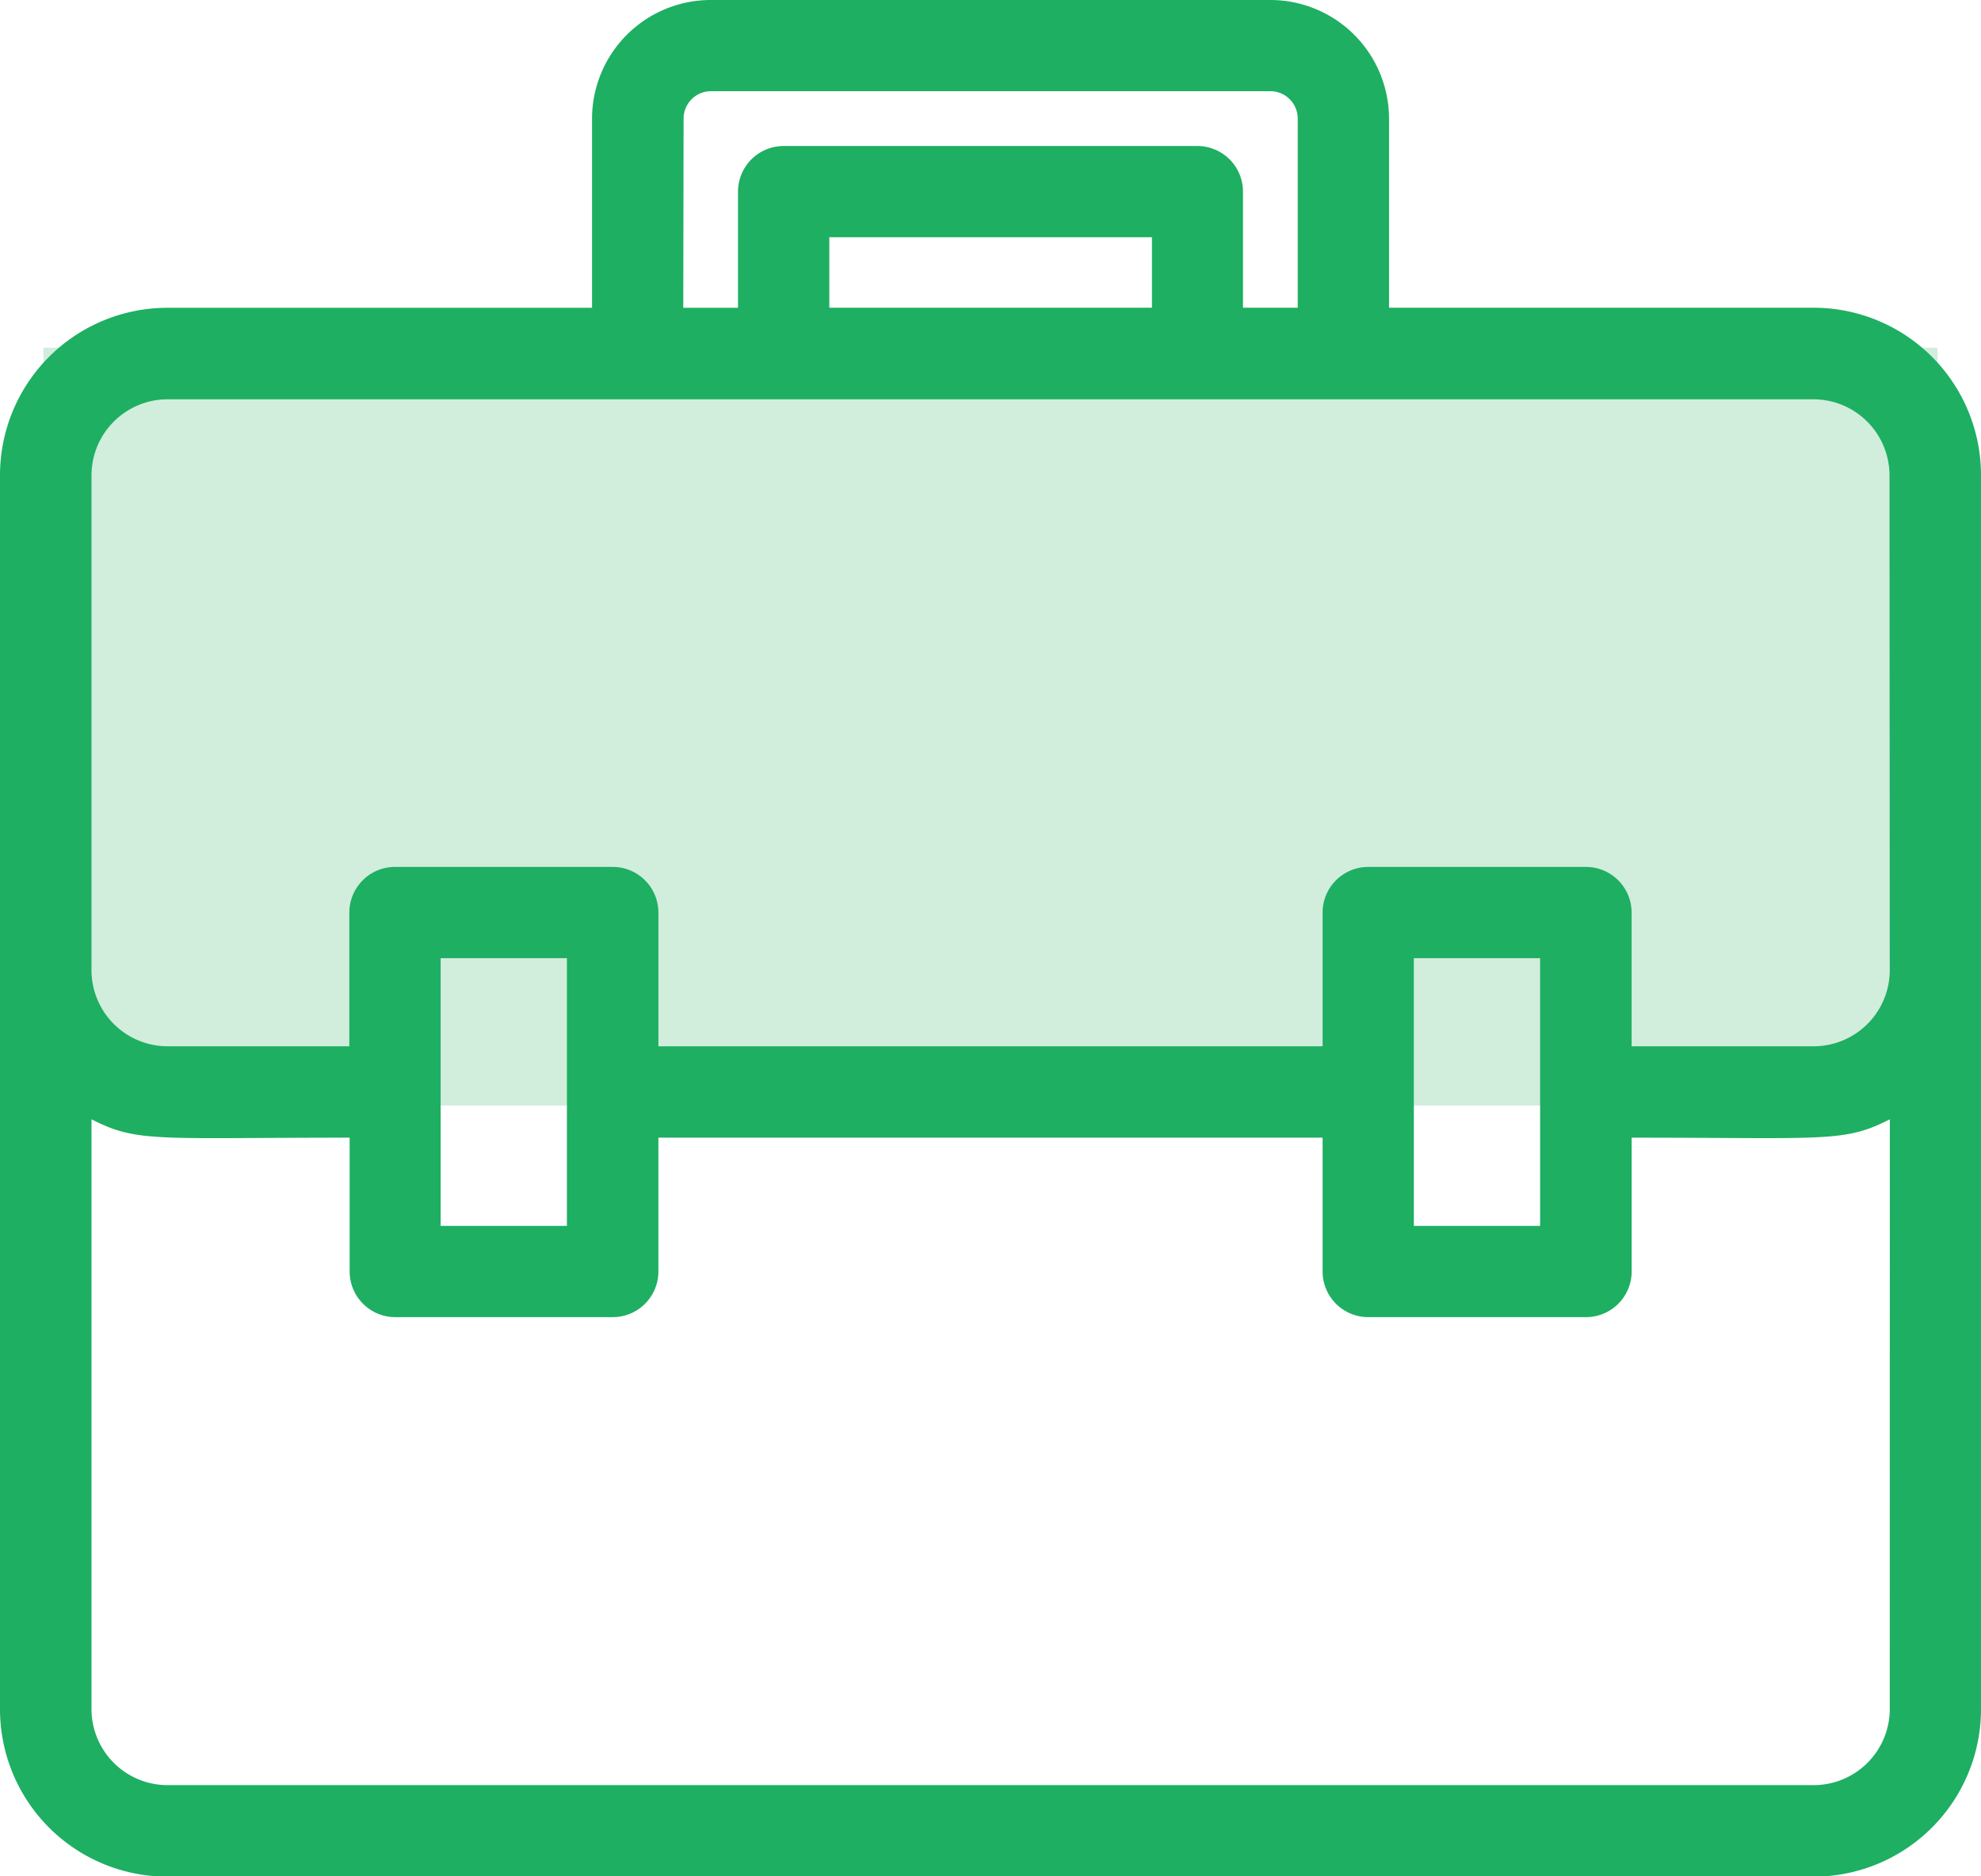
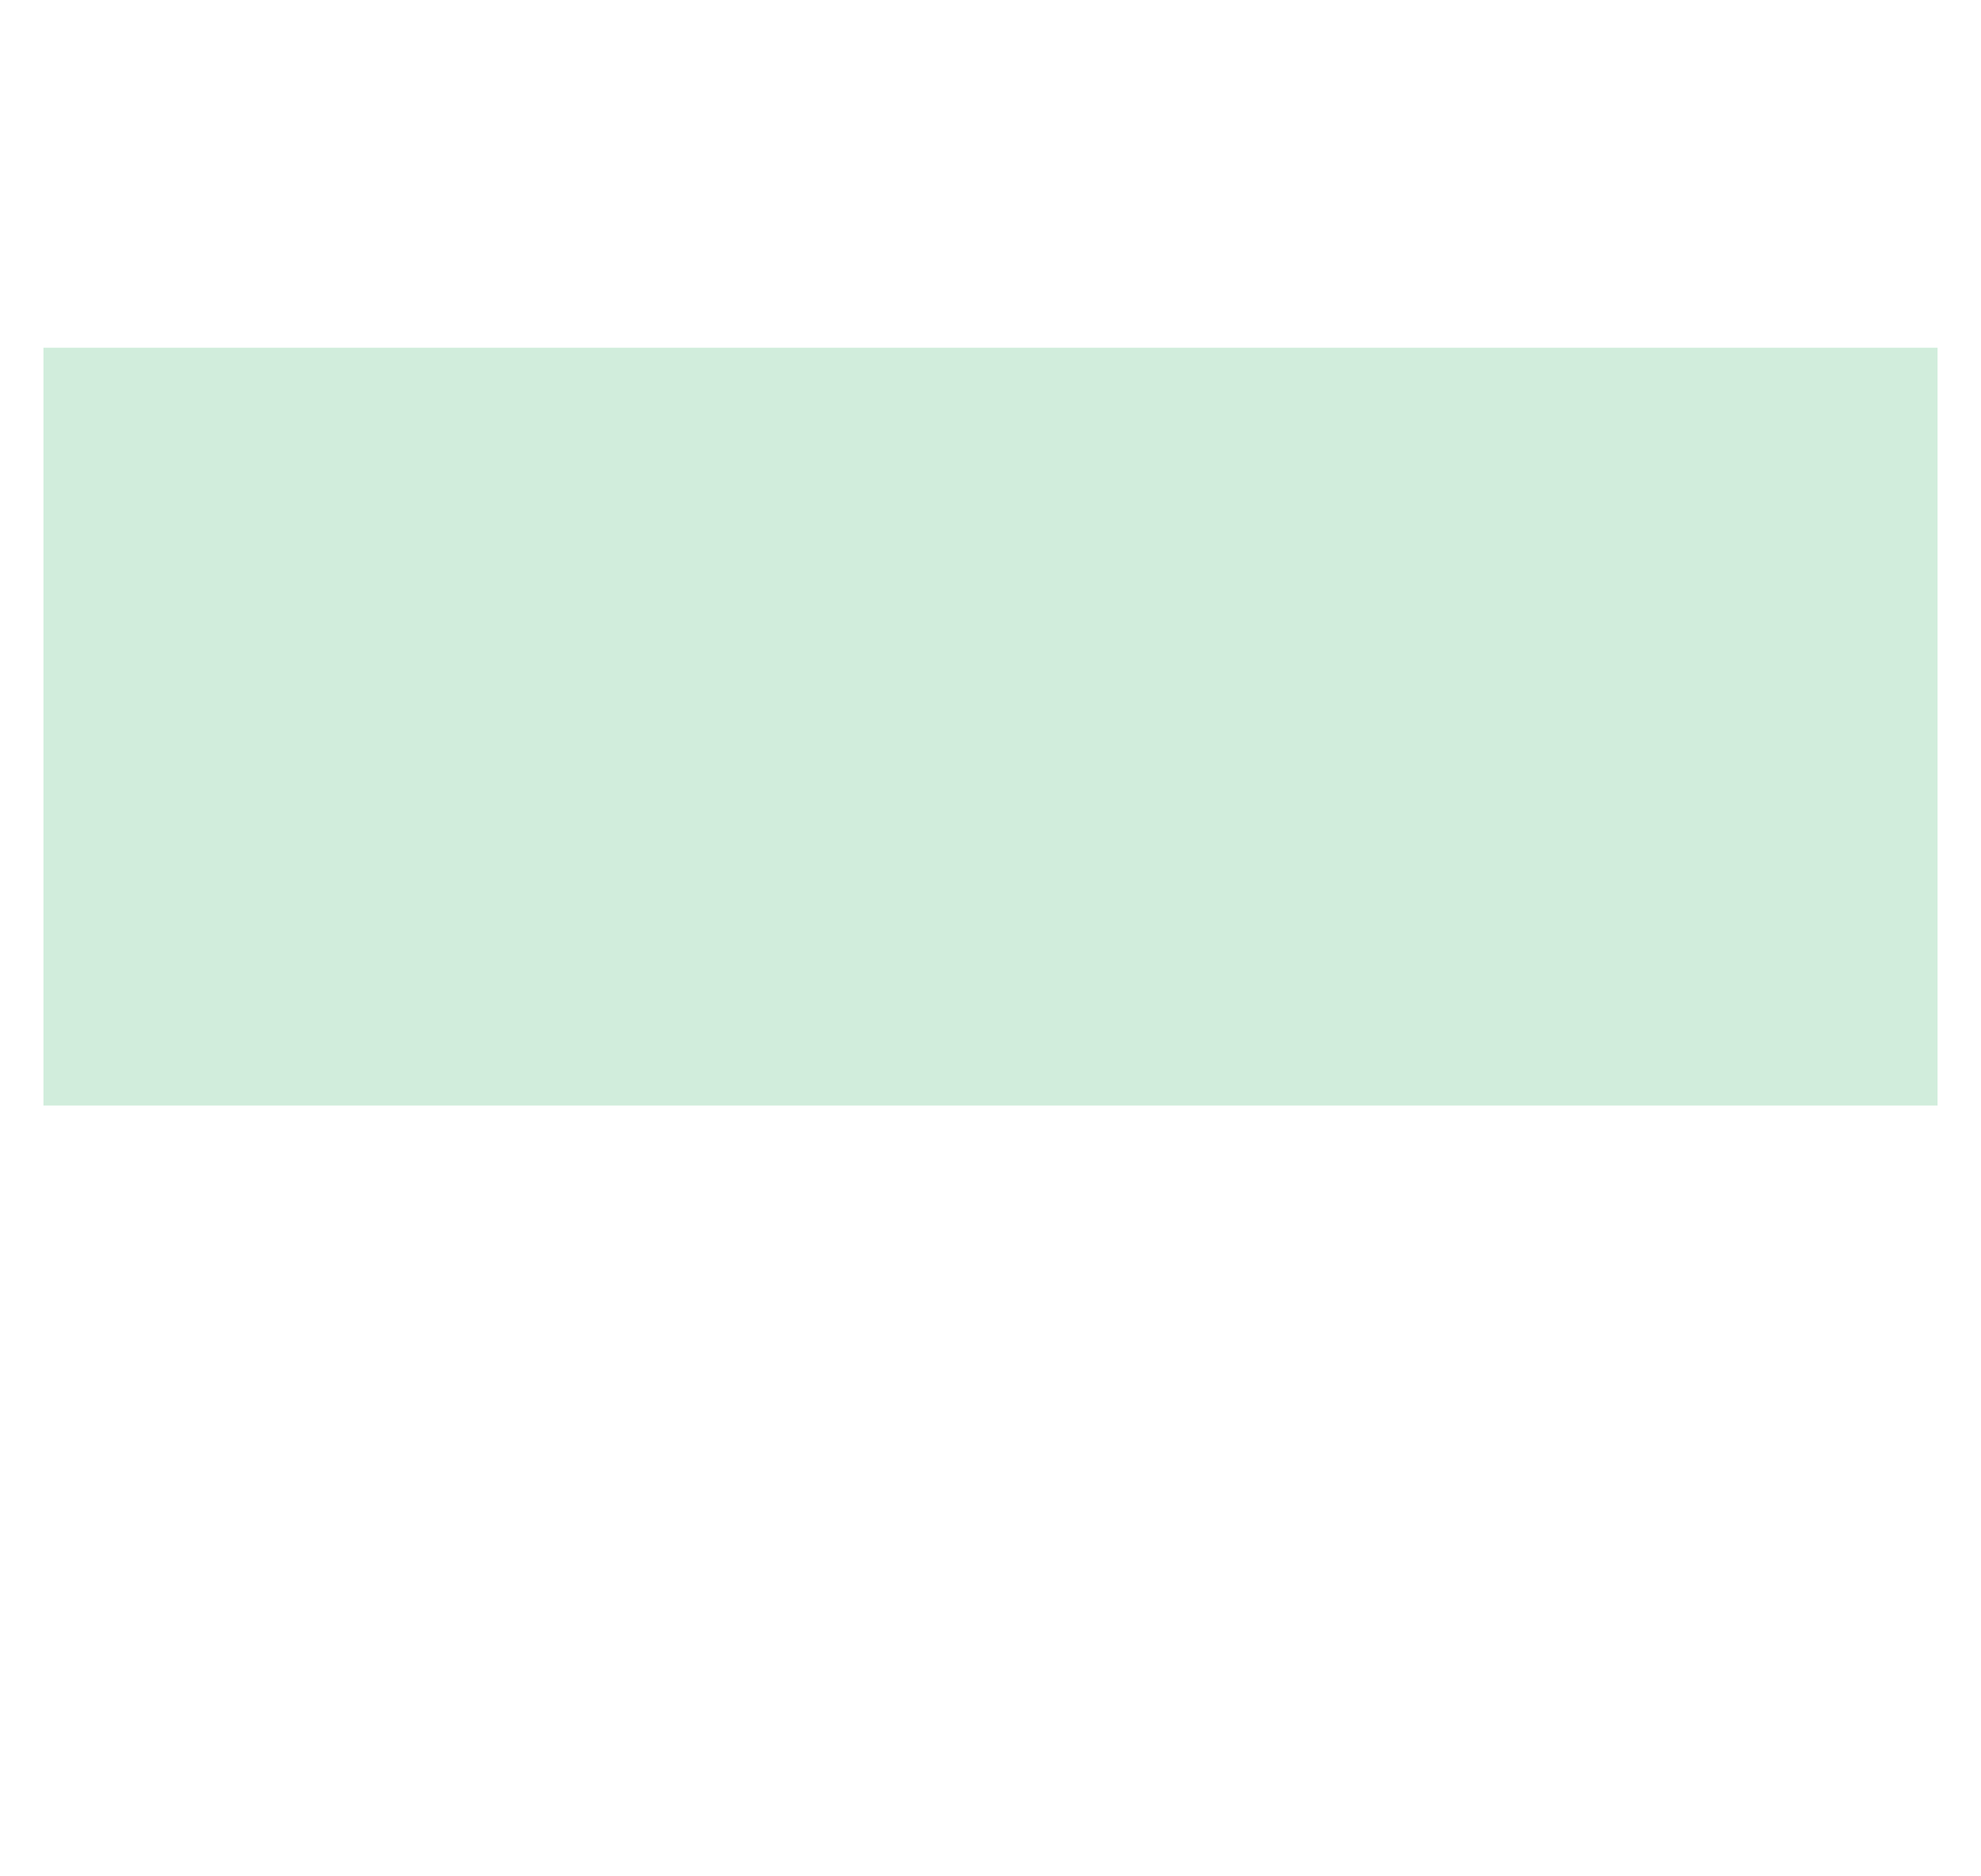
<svg xmlns="http://www.w3.org/2000/svg" width="31.376" height="29.713" viewBox="0 0 31.376 29.713">
  <g id="suitcase-svgrepo-com_1_" data-name="suitcase-svgrepo-com (1)" transform="translate(0 -8.632)">
    <g id="Group_361" data-name="Group 361" transform="translate(0 8.632)">
      <rect id="Rectangle_118" data-name="Rectangle 118" width="30" height="12" transform="translate(0.688 5.506)" fill="#2eaf60" opacity="0.22" />
-       <path id="Path_432" data-name="Path 432" d="M28.727,13.505H22V10.511A1.881,1.881,0,0,0,20.12,8.632H11.256a1.881,1.881,0,0,0-1.879,1.879v2.995H2.649A2.652,2.652,0,0,0,0,16.155V35.7a2.652,2.652,0,0,0,2.649,2.649H28.727A2.652,2.652,0,0,0,31.376,35.7V16.155A2.652,2.652,0,0,0,28.727,13.505Zm-17.9-2.995a.434.434,0,0,1,.434-.434H20.12a.434.434,0,0,1,.434.434v2.995h-.867V11.667a.723.723,0,0,0-.723-.723H12.412a.723.723,0,0,0-.723.723v1.839h-.867Zm7.418,1.879v1.116H13.135V12.389ZM29.931,35.7a1.206,1.206,0,0,1-1.2,1.2H2.649a1.206,1.206,0,0,1-1.2-1.2V26.356c.727.373,1.019.291,4.089.291v2.119a.723.723,0,0,0,.723.723H9.705a.723.723,0,0,0,.723-.723V26.647h10.52v2.119a.723.723,0,0,0,.723.723H25.12a.723.723,0,0,0,.723-.723V26.647c3.075,0,3.364.081,4.089-.291ZM6.979,28.044V23.805h2v4.239Zm15.414,0V23.805h2v4.239ZM29.931,24a1.206,1.206,0,0,1-1.2,1.2H25.842V23.083a.723.723,0,0,0-.723-.723H21.671a.723.723,0,0,0-.723.723V25.2H10.428V23.083a.723.723,0,0,0-.723-.723H6.256a.723.723,0,0,0-.723.723V25.2H2.649a1.206,1.206,0,0,1-1.2-1.2V16.155a1.206,1.206,0,0,1,1.2-1.2H28.727a1.206,1.206,0,0,1,1.2,1.2Z" transform="translate(0 -8.632)" fill="#1eaf62" />
    </g>
  </g>
</svg>